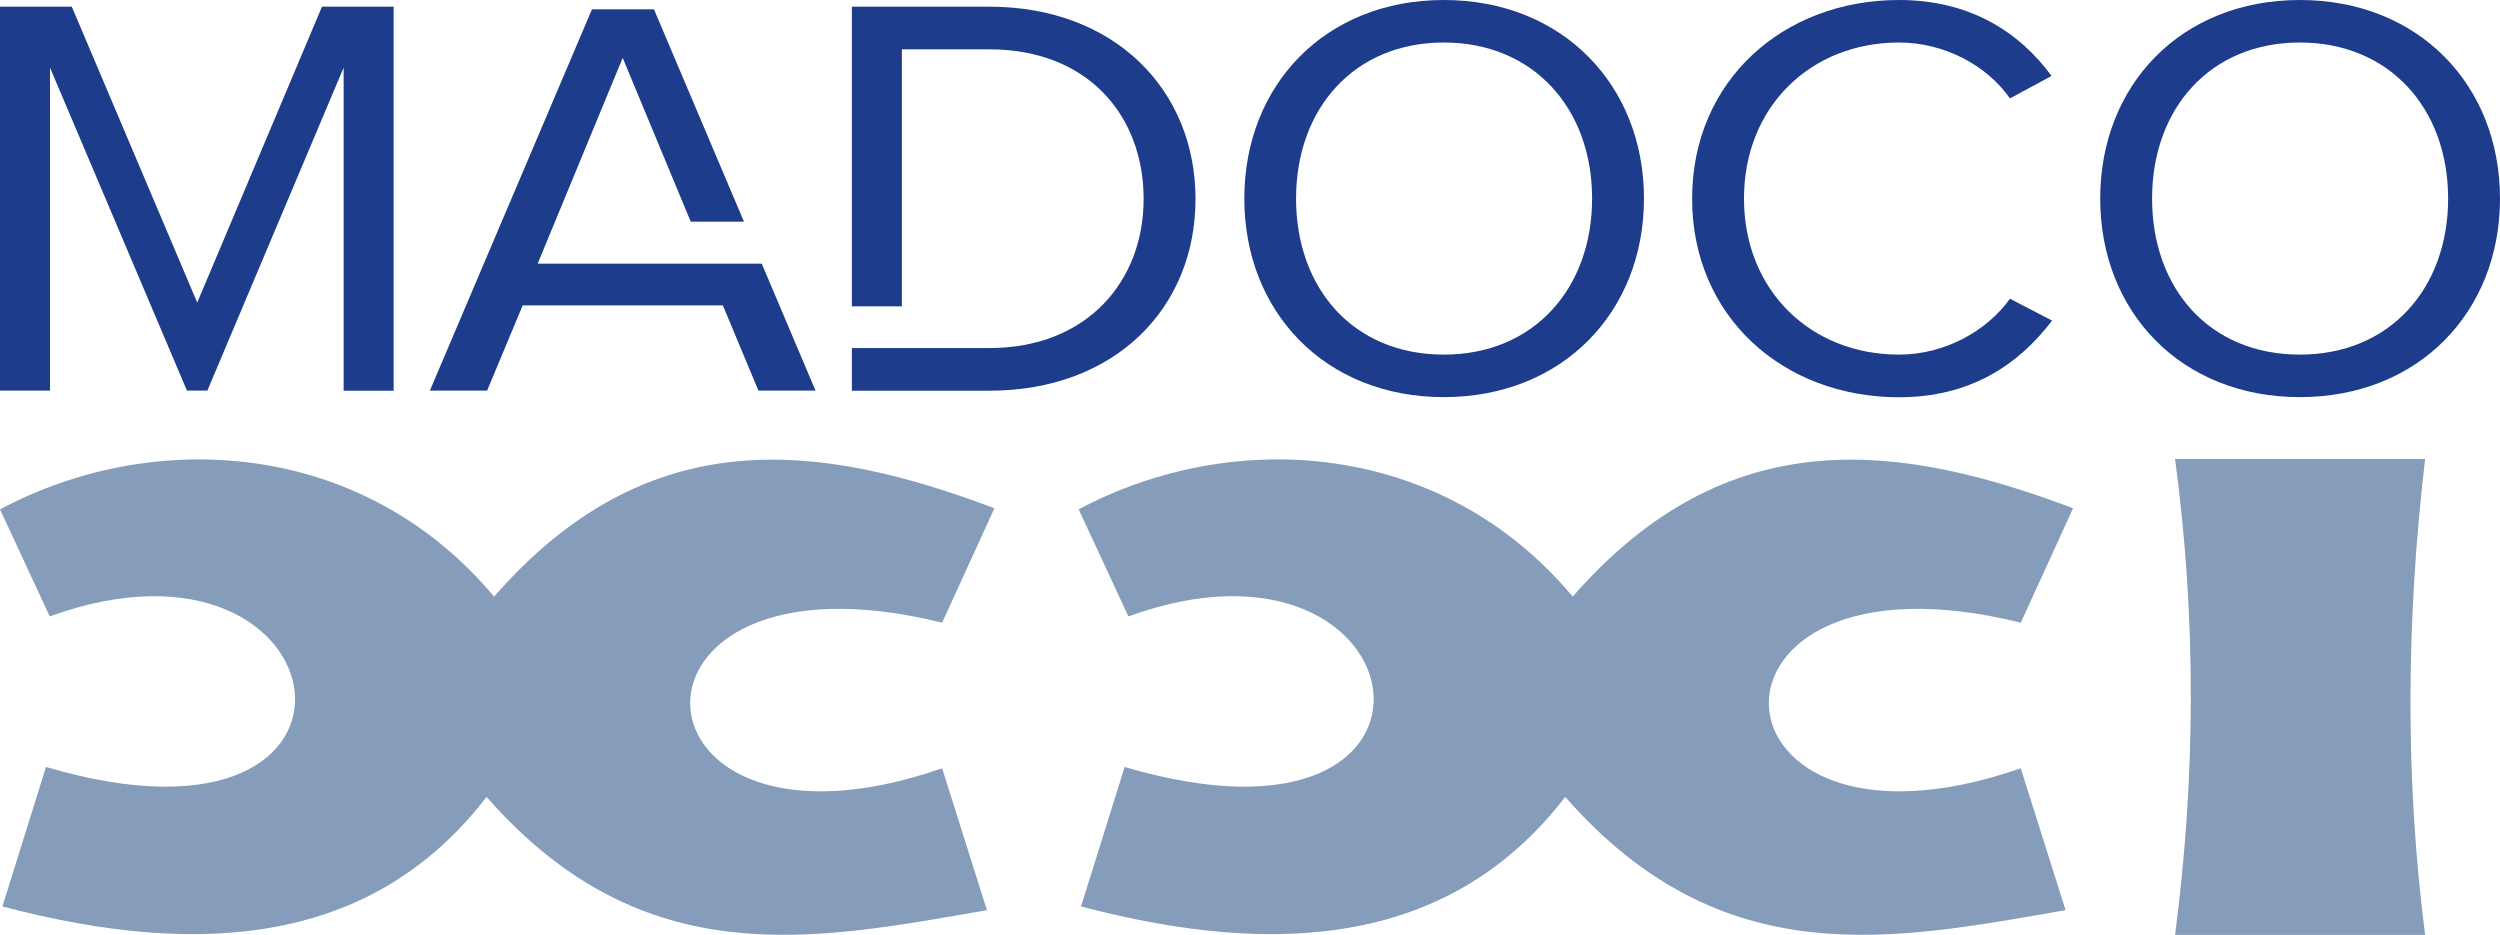
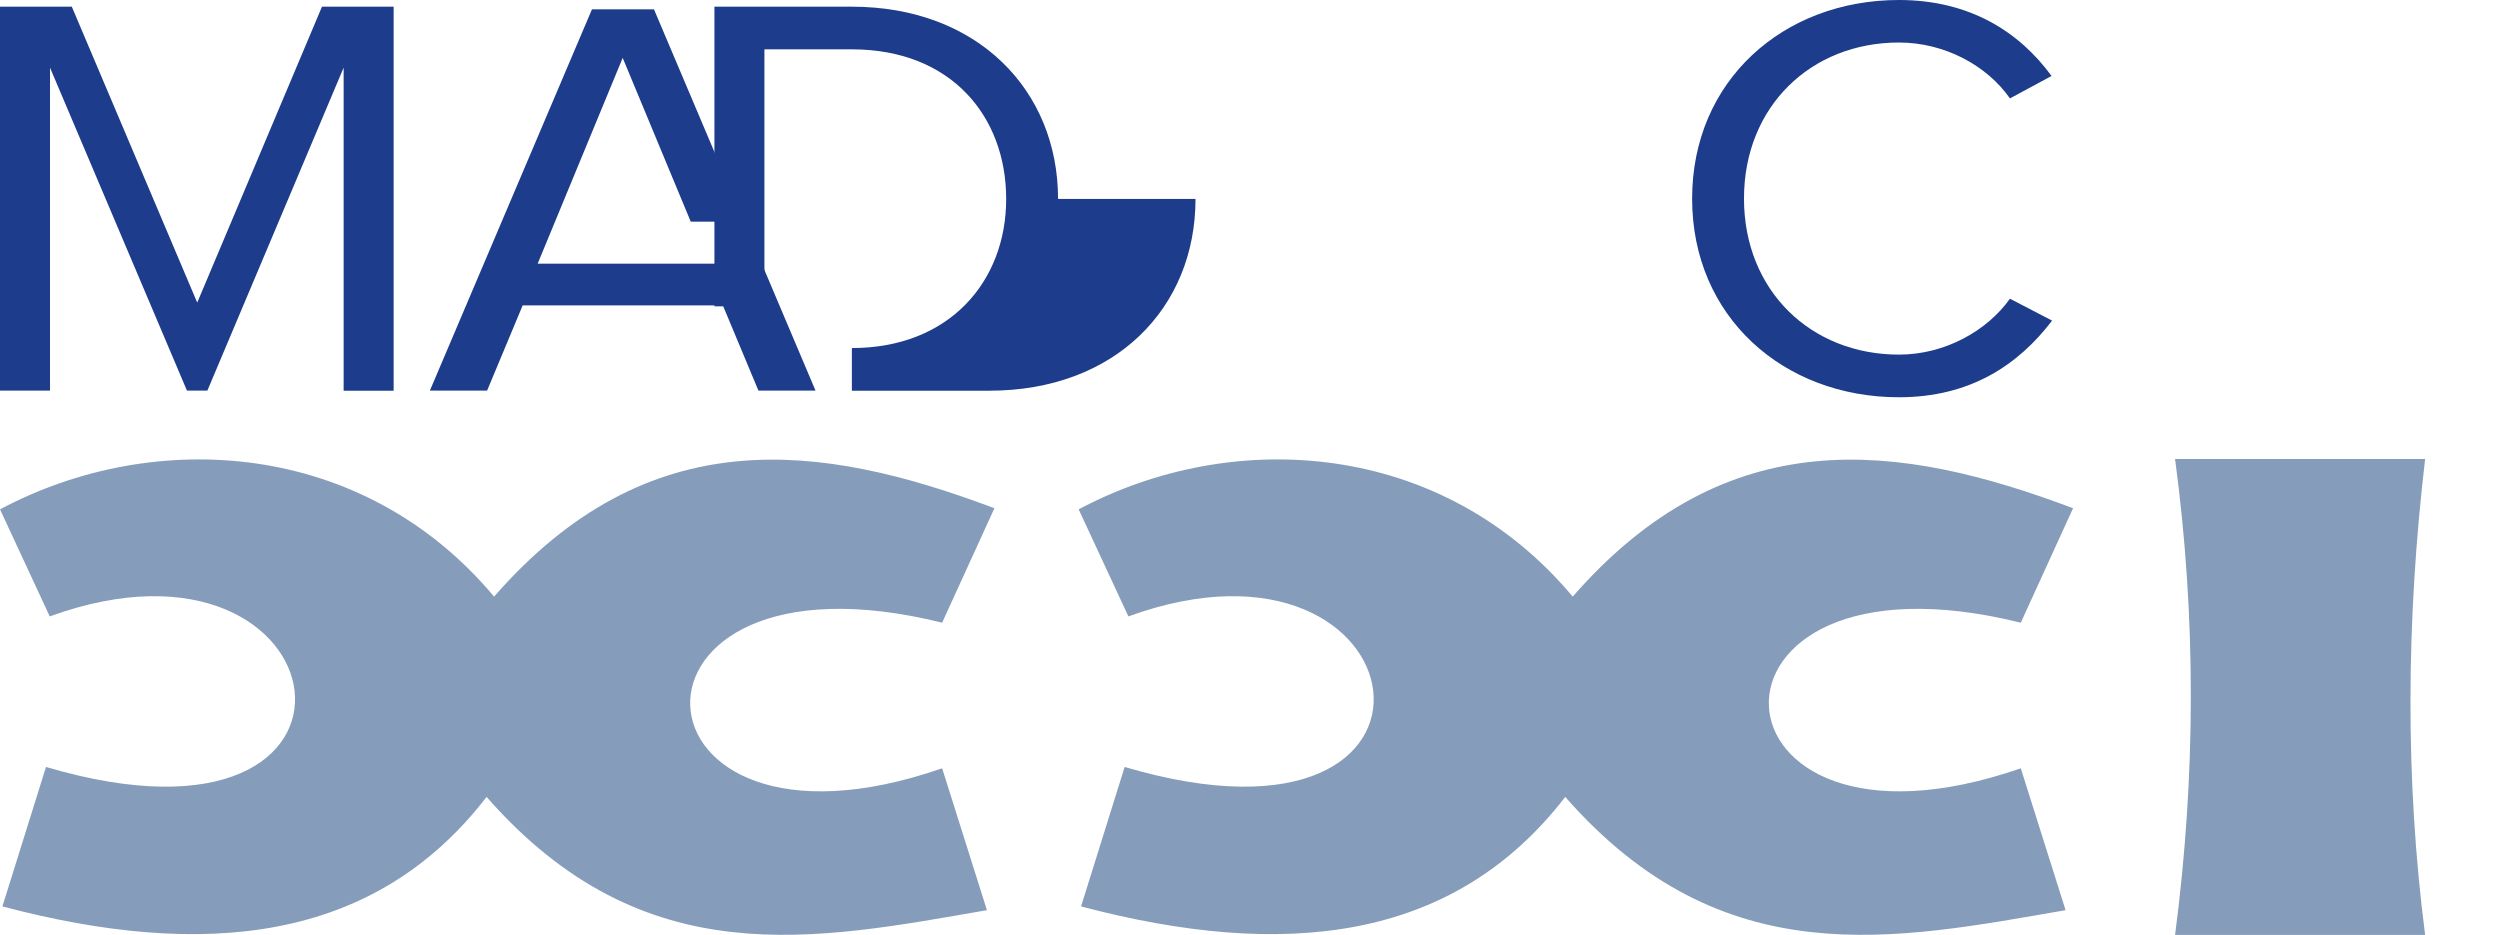
<svg xmlns="http://www.w3.org/2000/svg" version="1.1" viewBox="0 0 186.97 69.92">
  <defs>
    <style>
      .cls-1 {
        fill: #859cba;
        fill-rule: evenodd;
      }

      .cls-2 {
        fill: #1d3d8c;
      }
    </style>
  </defs>
  <g>
    <g id="Capa_1">
      <g>
        <g>
          <path class="cls-1" d="M162.67,34.33h18.7c-1.42,12.08-1.5,23.95,0,35.59h-18.7c1.55-11.86,1.59-23.72,0-35.59Z" />
          <path class="cls-1" d="M0,38.09c1.24,2.67,2.48,5.34,3.72,8.01,22.23-8.08,26.7,19.23-.28,11.26-1.09,3.48-2.17,6.95-3.26,10.43,15.1,3.99,27.82,2.71,36.21-8.19,11.79,13.44,24.62,10.68,37.42,8.47-1.12-3.54-2.23-7.08-3.35-10.61-24.39,8.46-25.85-17.3,0-10.89,1.3-2.85,2.61-5.71,3.91-8.56-13.06-4.92-25.86-6.63-37.42,6.61-9.8-11.71-25.42-12.68-36.96-6.52Z" />
          <path class="cls-1" d="M80.67,38.09c1.24,2.67,2.48,5.34,3.72,8.01,22.23-8.08,26.7,19.23-.28,11.26-1.09,3.48-2.17,6.95-3.26,10.43,15.1,3.99,27.82,2.71,36.21-8.19,11.79,13.44,24.62,10.68,37.42,8.47-1.12-3.54-2.23-7.08-3.35-10.61-24.39,8.46-25.85-17.3,0-10.89,1.3-2.85,2.61-5.71,3.91-8.56-13.06-4.92-25.86-6.63-37.42,6.61-9.8-11.71-25.42-12.68-36.96-6.52Z" />
        </g>
        <g>
          <path class="cls-2" d="M29.44.5v28.72h-3.74V5.06l-10.19,24.15h-1.53L3.74,5.06v24.15H0V.5h5.37l9.38,22.13L24.08.5h5.37Z" />
          <path class="cls-2" d="M61,29.21h-4.28l-2.66-6.37h-14.97l-2.66,6.37h-4.28L44.27.7h4.64l6.73,15.88h-3.98l-5.09-12.25-6.36,15.39h16.76l4.02,9.49Z" />
-           <path class="cls-2" d="M89.41,14.88c0,8.18-6.04,14.34-15.42,14.34h-10.28v-3.19h10.28c7.3,0,11.54-4.99,11.54-11.15s-4.1-11.19-11.54-11.19h-6.54v19.22h-3.74V.5h10.28c9.38,0,15.42,6.24,15.42,14.38Z" />
-           <path class="cls-2" d="M122.95,14.85c0,8.48-6.09,14.85-14.97,14.85s-14.92-6.37-14.92-14.85S99.1,0,107.98,0s14.97,6.37,14.97,14.85ZM119.07,14.85c0-6.72-4.37-11.67-11.09-11.67s-11.05,4.95-11.05,11.67,4.28,11.67,11.05,11.67,11.09-4.99,11.09-11.67Z" />
+           <path class="cls-2" d="M89.41,14.88c0,8.18-6.04,14.34-15.42,14.34h-10.28v-3.19c7.3,0,11.54-4.99,11.54-11.15s-4.1-11.19-11.54-11.19h-6.54v19.22h-3.74V.5h10.28c9.38,0,15.42,6.24,15.42,14.38Z" />
          <path class="cls-2" d="M153.47,23.98c-2.53,3.32-6.13,5.73-11.45,5.73-8.66,0-15.47-6.03-15.47-14.85S133.36,0,142.02,0c5.32,0,9.02,2.41,11.41,5.68l-3.11,1.68c-1.71-2.45-4.87-4.18-8.3-4.18-6.58,0-11.59,4.78-11.59,11.67s5.01,11.67,11.59,11.67c3.43,0,6.58-1.77,8.3-4.18l3.16,1.64Z" />
-           <path class="cls-2" d="M186.97,14.85c0,8.48-6.09,14.85-14.97,14.85s-14.93-6.37-14.93-14.85,6.04-14.85,14.93-14.85,14.97,6.37,14.97,14.85ZM183.09,14.85c0-6.72-4.37-11.67-11.09-11.67s-11.05,4.95-11.05,11.67,4.28,11.67,11.05,11.67,11.09-4.99,11.09-11.67Z" />
        </g>
      </g>
    </g>
  </g>
</svg>